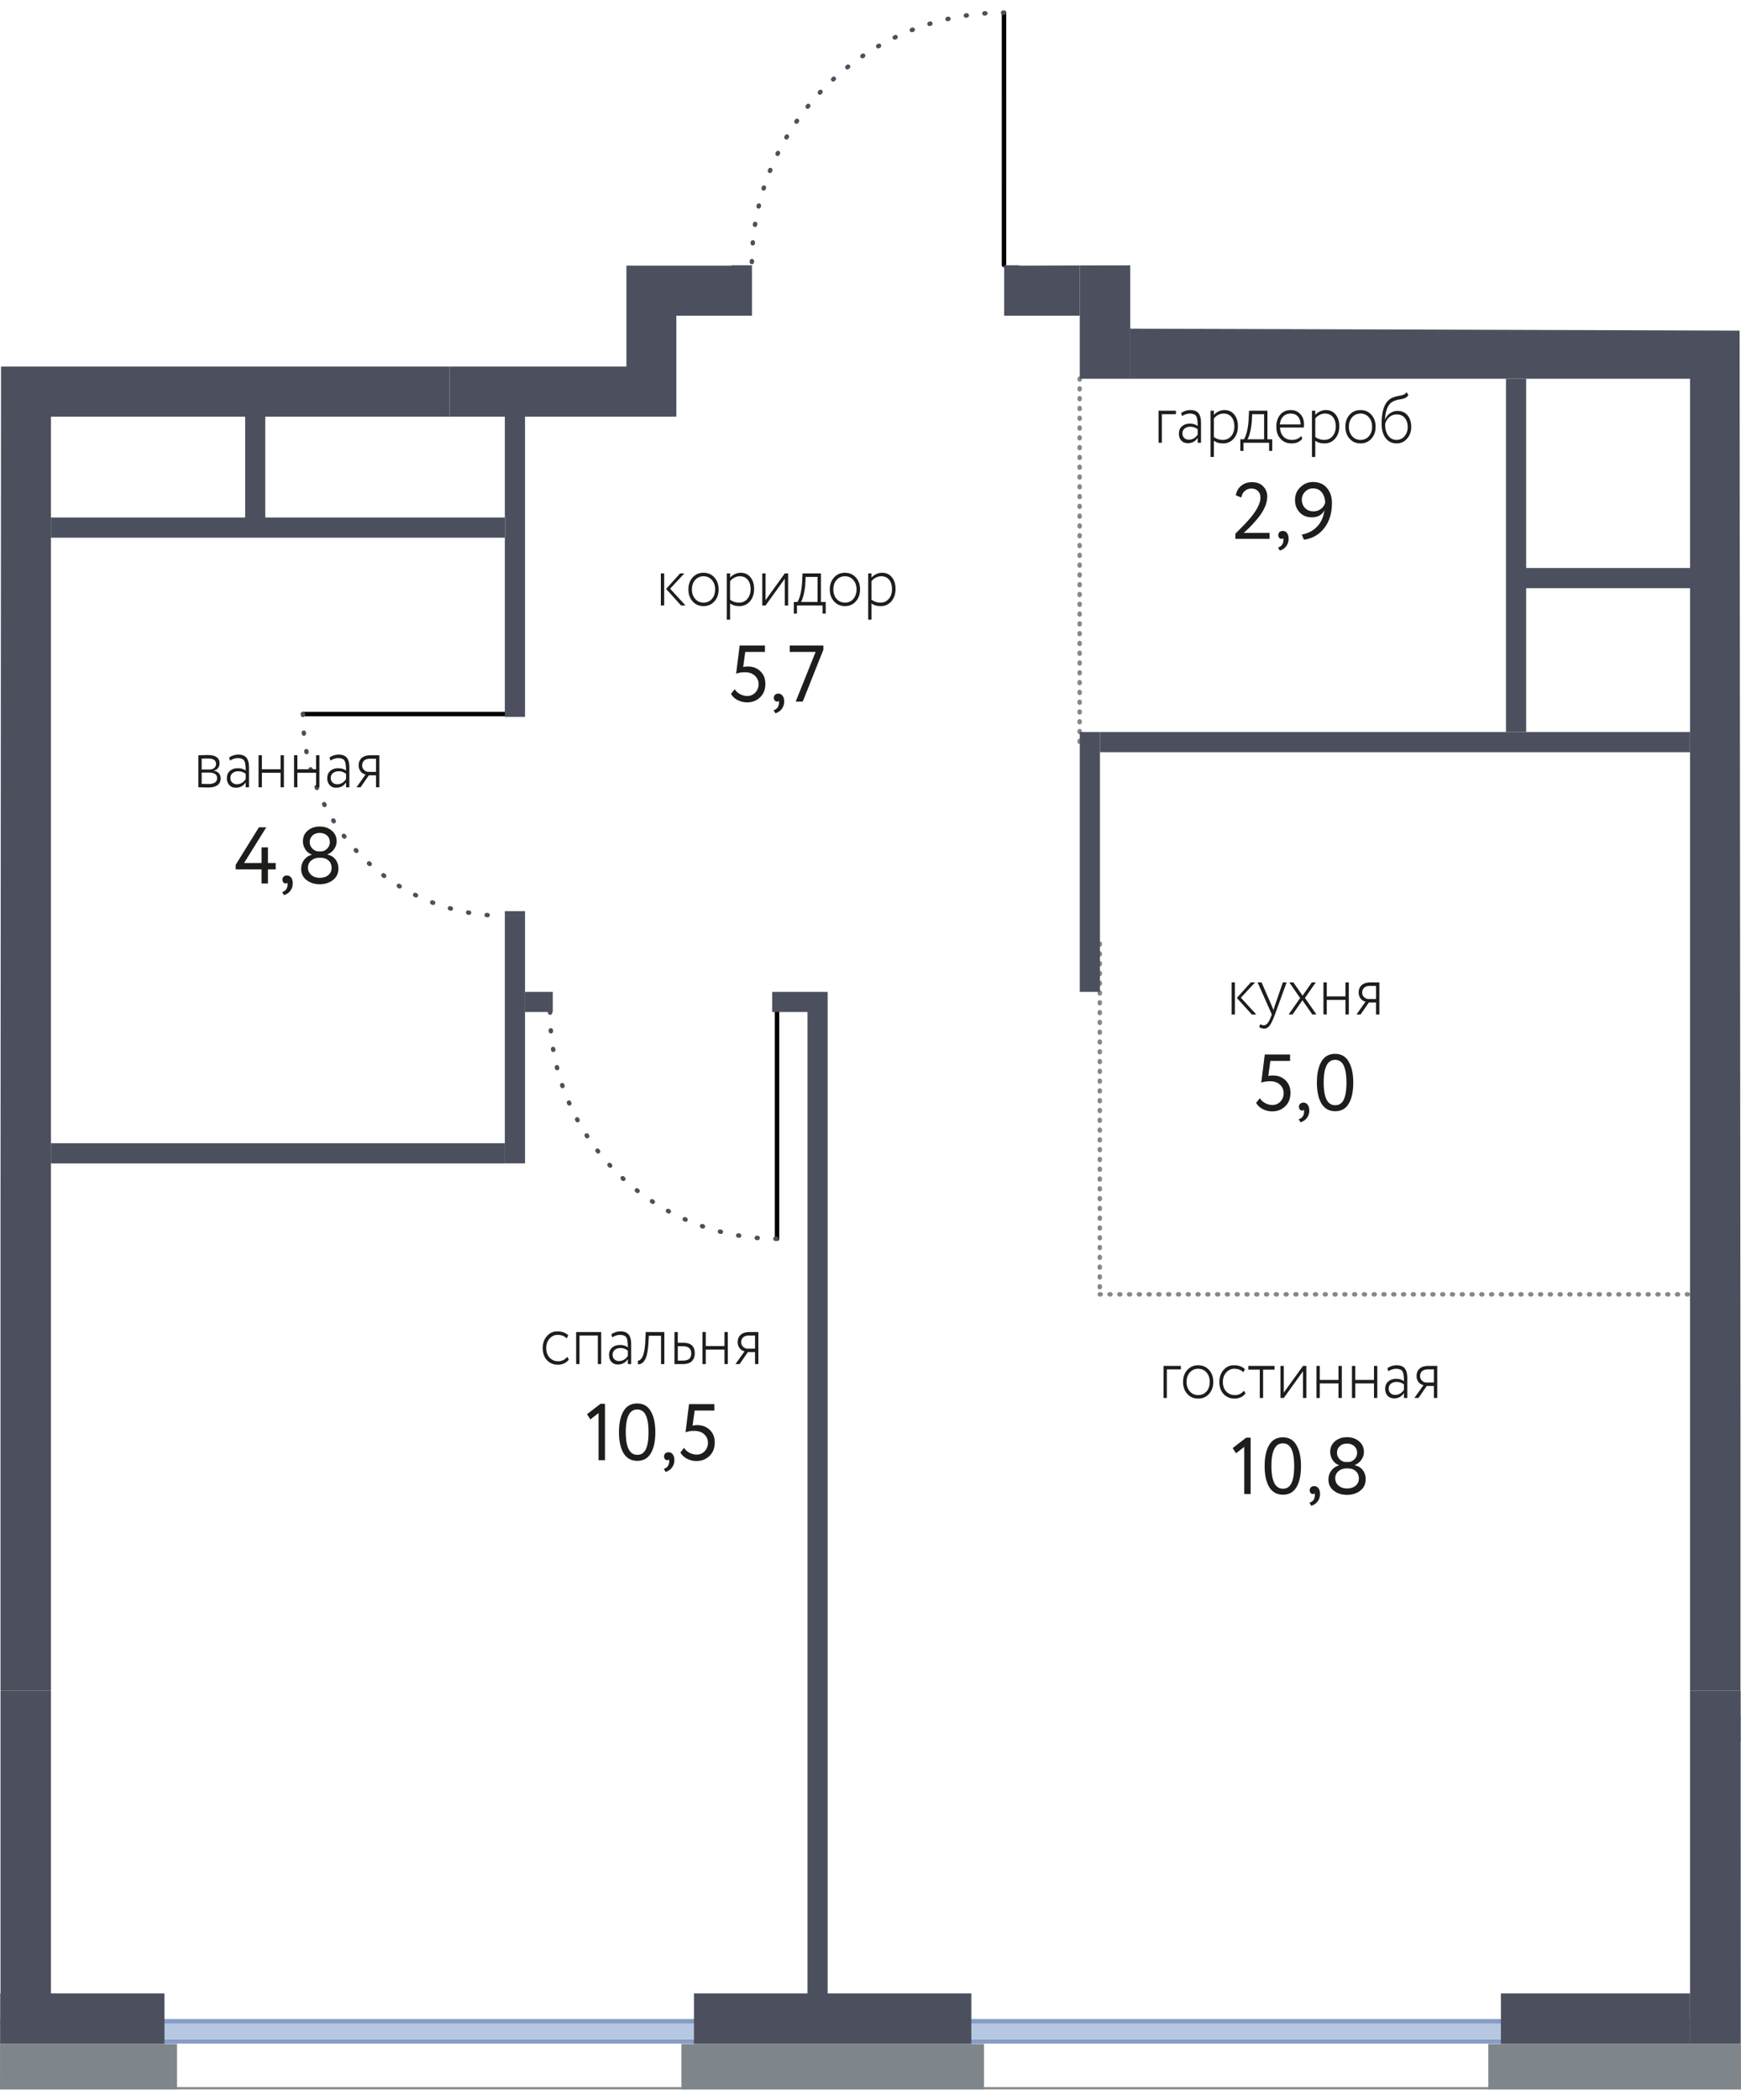
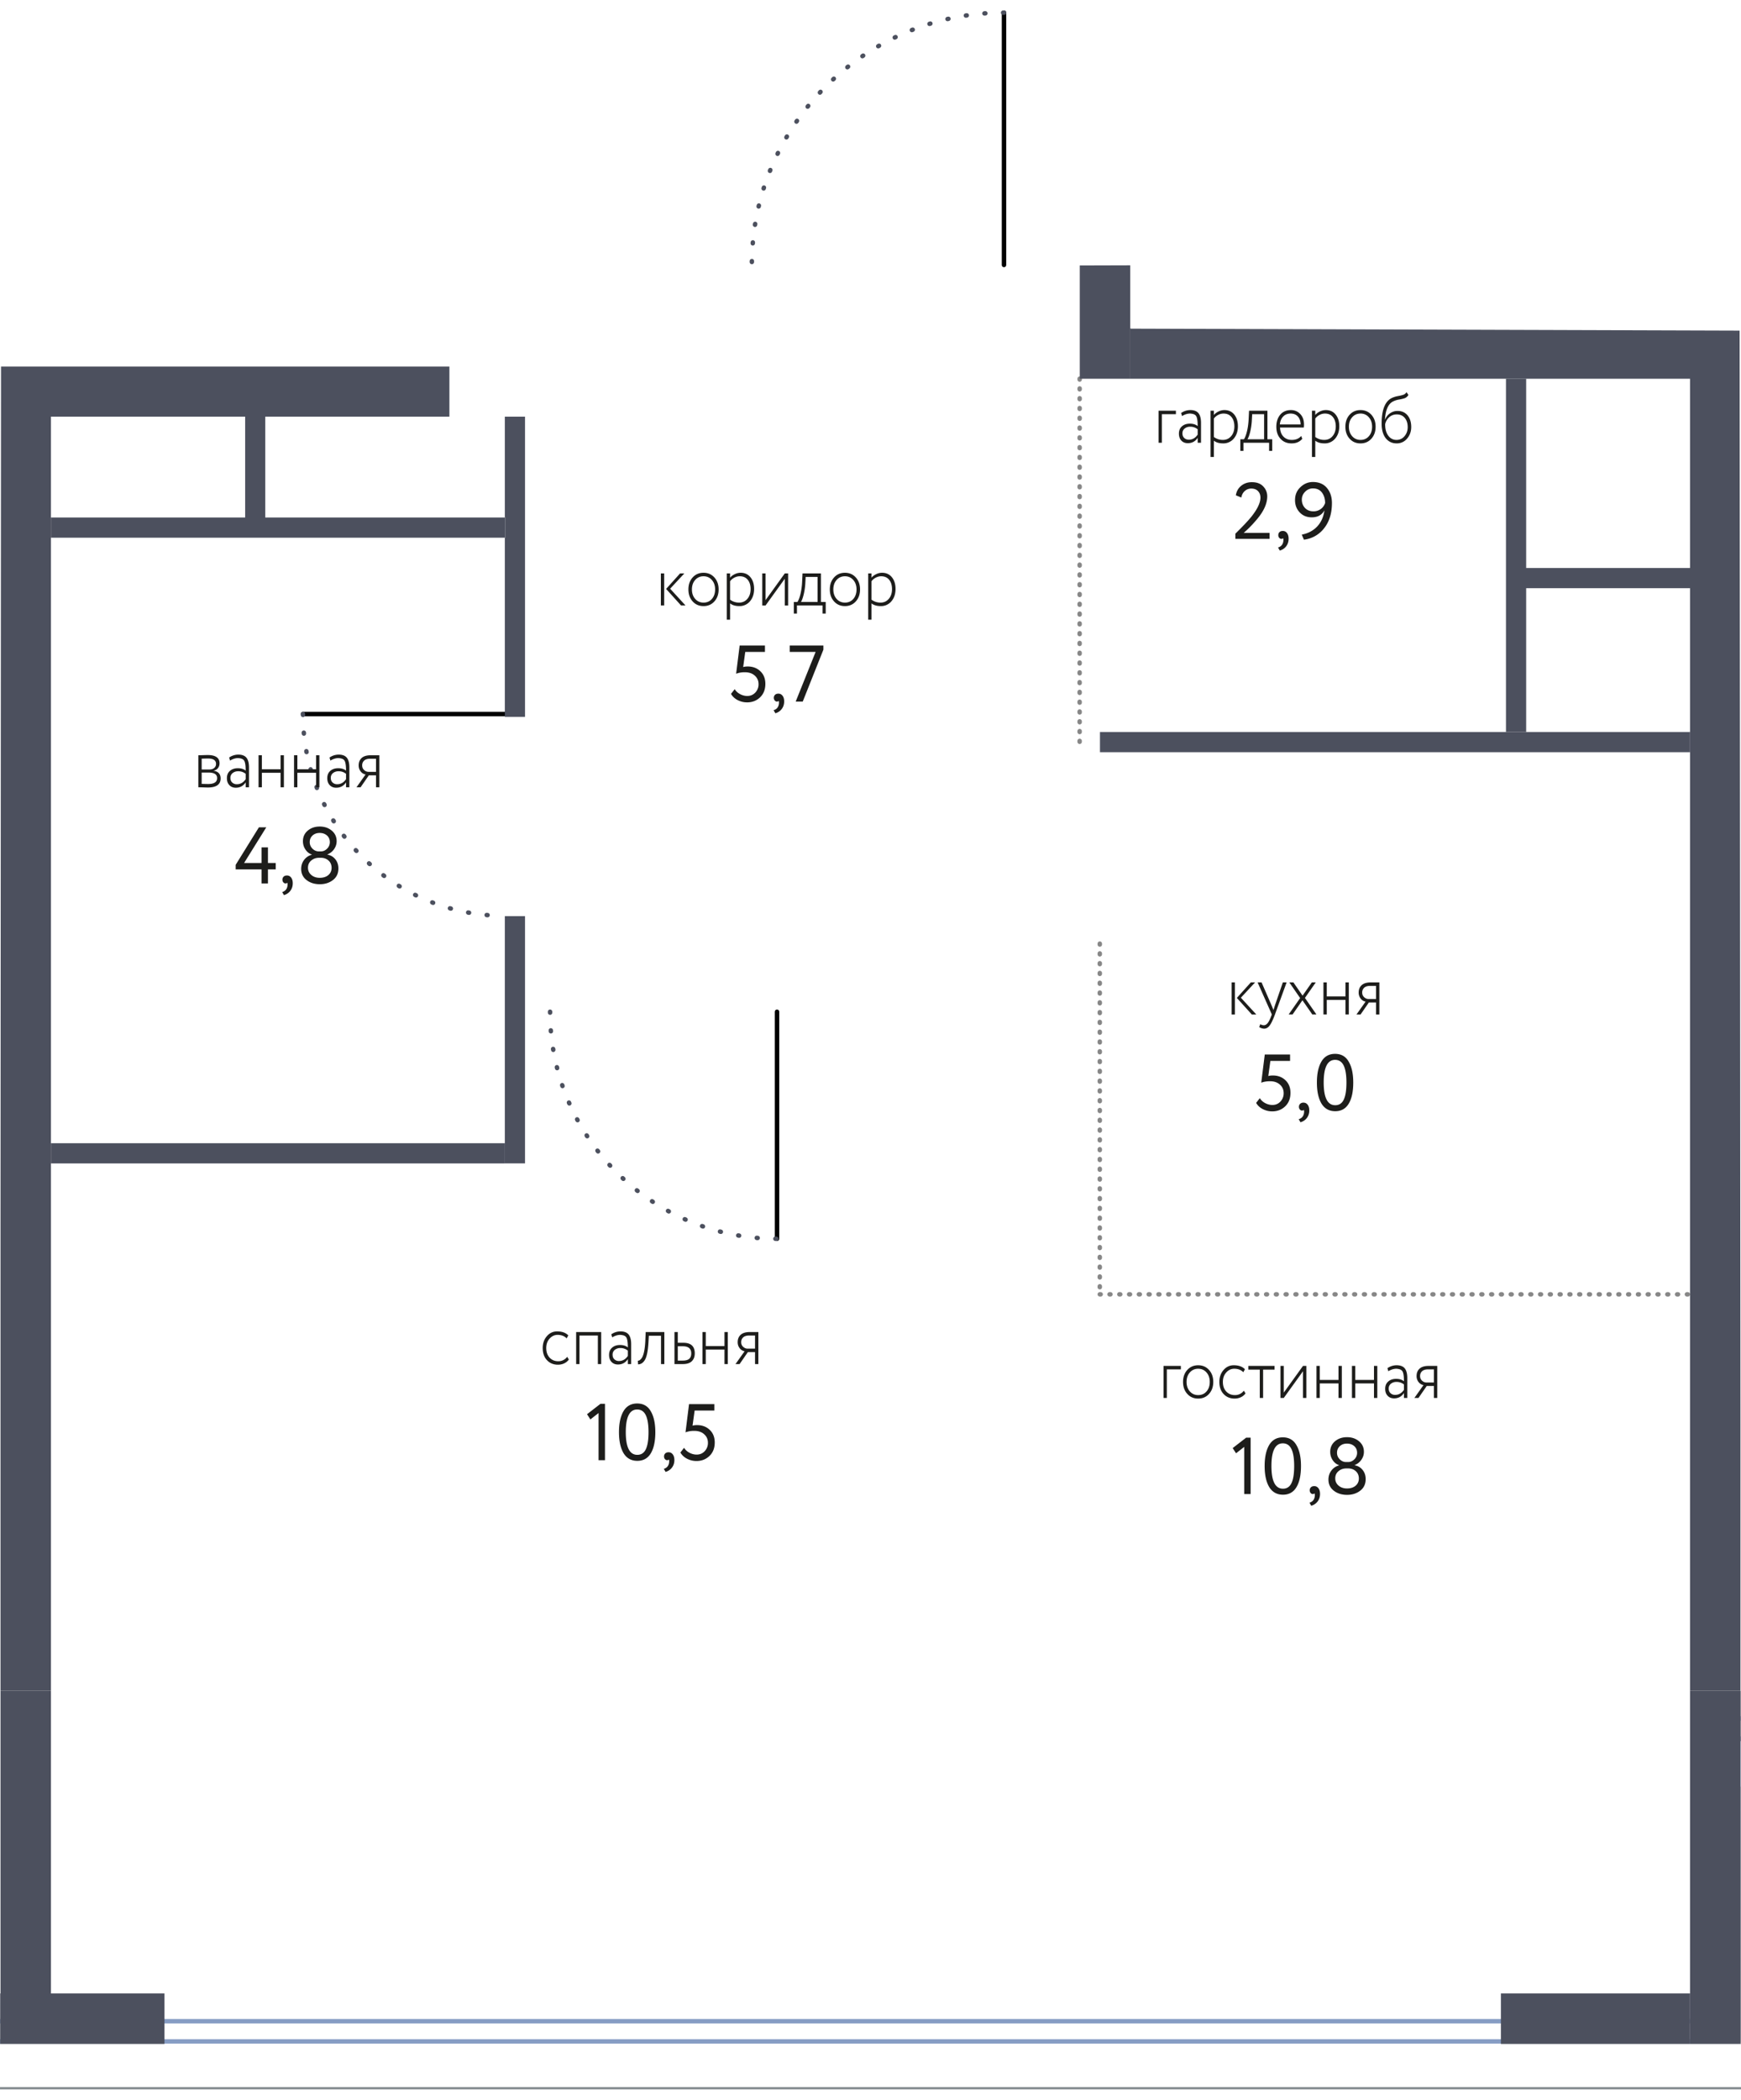
<svg xmlns="http://www.w3.org/2000/svg" version="1.1" viewBox="391.712 202.173 195.708 235.93">
  <path fill="none" d="M391.828 243.361h70.3v-11.34h11.816l2.354-14.249 14.16-12.635 15.81-2.964v29.848l12.55-.036-.014 7.116 68.459.22.157 198.782H391.712l.116-194.742z" />
  <path fill="none" d="m393.705 246.688 70.3.312v-13.04h51.02v7.37l68.6.845v190.49H394.946l-1.24-185.977z" />
  <clipPath id="a">
    <path fill="none" d="M391.828 243.361h70.3v-11.34h11.816l2.354-14.249 14.16-12.635 15.81-2.964v29.848l12.55-.036-.014 7.116 68.459.22.157 198.782H391.712l.116-194.742z" />
  </clipPath>
  <g clip-path="url(#a)">
    <defs>
      <clipPath id="b" />
      <clipPath id="c" />
      <clipPath id="i" />
      <clipPath id="d" />
      <clipPath id="e" />
      <clipPath id="f" />
      <clipPath id="g" />
      <clipPath id="h" />
      <clipPath id="j" />
      <clipPath id="r" />
      <clipPath id="s" />
      <clipPath id="k" />
      <clipPath id="l" />
      <clipPath id="m" />
      <clipPath id="n" />
      <clipPath id="y" />
      <clipPath id="o" />
      <clipPath id="z" />
      <clipPath id="B" />
      <clipPath id="C" />
      <clipPath id="E">
        <path fill="none" d="M517.61 394.239h17.434v26.22H517.61z" />
      </clipPath>
      <clipPath id="G">
-         <path fill="none" d="M495.902 349.703h8.632v6.468h-8.632z" />
-       </clipPath>
+         </clipPath>
      <clipPath id="H">
        <path fill="none" d="M508.683 349.703h8.632v6.468h-8.632z" />
      </clipPath>
      <clipPath id="I" />
      <clipPath id="u" />
      <clipPath id="v" />
      <clipPath id="w" />
      <clipPath id="K" />
      <clipPath id="x" />
      <clipPath id="L" />
      <clipPath id="N" />
      <clipPath id="O" />
      <clipPath id="P" />
      <clipPath id="A" />
      <clipPath id="Q" />
      <clipPath id="R" />
      <clipPath id="D" />
      <clipPath id="T" />
      <clipPath id="U" />
      <clipPath id="F" />
      <clipPath id="V" />
      <clipPath id="W">
-         <path transform="rotate(-8.133 575.786 358.693)" fill="none" d="M572.944 352.65h5.683v12.088h-5.683z" />
-       </clipPath>
+         </clipPath>
      <clipPath id="X" />
      <clipPath id="Y" />
      <clipPath id="Z" />
      <clipPath id="J" />
      <clipPath id="aa" />
      <clipPath id="ab" />
      <clipPath id="ac">
        <path fill="none" d="M533.31 223.317h36.81v14.04h-36.81z" />
      </clipPath>
      <clipPath id="ad">
        <path fill="none" d="M406.09 334.659h36.808v14.04H406.09z" />
      </clipPath>
      <clipPath id="ae" />
      <clipPath id="af" />
      <clipPath id="ag" />
      <clipPath id="ah" />
      <clipPath id="ai" />
      <clipPath id="aj" />
      <clipPath id="ak" />
      <clipPath id="S" />
      <symbol id="q" data-name="диван 2" viewBox="0 0 50.444 60.331">
        <g clip-path="url(#b)">
          <use width="38.254" height="36.425" transform="translate(6.095)" href="#c" />
        </g>
      </symbol>
      <symbol id="al" data-name="диван 3" viewBox="0 0 69.208 43.326">
        <g clip-path="url(#c)">
          <use width="56.683" height="19.342" transform="translate(6.262)" href="#d" />
        </g>
      </symbol>
      <symbol id="t" data-name="кровать 1 место с тумбами" viewBox="0 0 55.671 54.108">
        <use width="25.712" height="54.108" transform="translate(14.979)" href="#e" />
        <use width="13.756" height="13.756" transform="translate(0 40.352)" href="#f" />
        <use width="13.756" height="13.756" transform="translate(41.914 40.352)" href="#g" />
      </symbol>
      <symbol id="M" data-name="кровать 2 места с тумбами" viewBox="0 0 75.696 56.943">
        <use width="45.551" height="56.943" transform="translate(15.072)" href="#h" />
        <use width="13.756" height="13.756" transform="translate(61.94 43.187)" href="#f" />
        <use width="13.756" height="13.756" transform="translate(0 43.187)" href="#f" />
      </symbol>
      <symbol id="p" data-name="стол обеденный 4" viewBox="0 0 40.302 51.172">
        <g clip-path="url(#i)">
          <use width="13.391" height="16.274" transform="translate(1.438 34.898)" href="#j" />
        </g>
        <g clip-path="url(#d)">
          <use width="13.391" height="16.274" transform="rotate(-180 9.87 9.662)" href="#j" />
        </g>
        <g clip-path="url(#e)">
          <use width="13.391" height="16.274" transform="translate(18.824 34.898)" href="#j" />
        </g>
        <g clip-path="url(#f)">
          <use width="13.391" height="16.274" transform="rotate(-151.982 20.108 6.567)" href="#j" />
        </g>
      </symbol>
    </defs>
    <path fill="none" stroke="#878787" stroke-dasharray="0 0 0 0 0 0 .1 1" stroke-linecap="round" stroke-linejoin="round" stroke-width=".5" d="m515.34 347.596 66.33.003m-66.33-39.404v39.401m-2.266-62.078.002-40.82" data-name="зоны" />
    <g data-name="мебель">
      <g data-name="ковры">
        <use width="75.528" height="50.261" transform="matrix(0 -1 1.097 0 56.353 93.795)" href="#k" />
        <use width="75.528" height="50.261" transform="matrix(0 -1 1.097 0 599.188 390.292)" href="#k" />
        <use width="75.528" height="50.261" transform="matrix(0 1 -1.097 0 471.355 349.371)" href="#k" />
        <use width="50.48" height="62.004" transform="matrix(-.894 0 0 .894 547.399 368.247)" href="#l" />
        <use width="50.48" height="62.004" transform="matrix(0 .799 .799 0 19.454 143.7)" href="#l" />
        <use width="75.528" height="50.261" transform="matrix(0 .731 1.143 0 167.303 23.821)" href="#k" />
        <use width="75.528" height="50.261" transform="matrix(0 -1 -.967 0 282.792 423.976)" href="#k" />
        <use width="50.48" height="62.004" transform="matrix(1 0 0 -1 48.512 414.005)" href="#l" />
        <use width="75.528" height="50.261" transform="matrix(0 .757 -1.026 0 187.085 351.328)" href="#k" />
        <use width="75.528" height="50.261" transform="matrix(0 .919 -1.255 0 375.917 354.219)" href="#k" />
      </g>
      <g data-name="мебель-2">
        <use width="12.307" height="12.101" transform="scale(-1 1) rotate(-69.595 -21.03 592.554)" href="#m" />
        <use width="59.652" height="17.165" transform="matrix(-1.278 0 0 .998 241.478 95.063)" href="#n" />
        <use width="59.652" height="17.165" transform="matrix(-1.149 0 0 1 84.221 111.914)" href="#n" />
        <g clip-path="url(#g)">
          <use width="36.808" height="14.041" transform="rotate(-180 34.805 63.6)" href="#o" />
        </g>
        <g clip-path="url(#h)">
          <use width="40.302" height="51.172" transform="matrix(-1 0 0 1 76.026 299.567)" href="#p" />
        </g>
        <g clip-path="url(#j)">
          <use width="10.13" height="6.468" transform="matrix(-1 0 0 1 50.65 315.038)" href="#q" />
        </g>
        <g clip-path="url(#r)">
          <use width="10.13" height="6.468" transform="matrix(-1 0 0 1 68.496 315.118)" href="#q" />
        </g>
        <use width="59.652" height="17.165" transform="matrix(-.57 0 0 -.992 199.579 131.375)" href="#n" />
        <g clip-path="url(#s)">
          <use width="55.671" height="54.108" transform="matrix(0 1 1 0 188.572 22.596)" href="#t" />
        </g>
        <g clip-path="url(#k)">
          <use width="16.604" height="16.951" transform="scale(1 -1) rotate(-68.268 55.414 -121.053)" href="#u" />
        </g>
        <use width="34.248" height="17.029" transform="matrix(0 -1 -1 0 148.581 52.528)" href="#v" />
        <use width="56.766" height="10.178" transform="matrix(0 .59 1.081 0 199.643 356.616)" href="#w" />
        <g clip-path="url(#l)">
          <use width="7.413" height="9.828" transform="rotate(-71.776 359.895 47.7) scale(.666)" href="#x" />
        </g>
        <g clip-path="url(#m)">
          <use width="7.413" height="9.828" transform="rotate(-88.094 294.032 82.006) scale(.666)" href="#x" />
        </g>
        <g clip-path="url(#n)">
          <use width="7.413" height="9.828" transform="rotate(-69.132 368.235 37.923) scale(.436)" href="#x" />
        </g>
        <use width="56.766" height="10.178" transform="matrix(0 -.59 -1.081 0 142.71 85.89)" href="#w" />
        <g clip-path="url(#y)">
          <use width="7.413" height="9.828" transform="rotate(108.224 45.601 84.704) scale(.666)" href="#x" />
        </g>
        <g clip-path="url(#o)">
          <use width="7.413" height="9.828" transform="rotate(91.906 36.487 102.418) scale(.666)" href="#x" />
        </g>
        <g clip-path="url(#z)">
          <use width="7.413" height="9.828" transform="rotate(110.868 44.866 85.483) scale(.436)" href="#x" />
        </g>
        <use width="12.307" height="12.101" transform="translate(33.993 216.726)" href="#m" />
        <use width="12.307" height="12.101" transform="rotate(-16.553 776.424 -54.364)" href="#m" />
        <use width="12.307" height="12.101" transform="translate(19.646 216.726)" href="#m" />
        <use width="59.652" height="17.165" transform="matrix(.78 0 0 1 17.835 201.201)" href="#A" />
        <g clip-path="url(#B)">
          <use width="10.13" height="6.468" transform="rotate(-180 22.931 108.4)" href="#q" />
        </g>
        <g clip-path="url(#C)">
          <use width="10.13" height="6.468" transform="rotate(-180 15.432 108.4)" href="#q" />
        </g>
        <use width="56.766" height="10.178" transform="matrix(0 1.314 1.443 0 567.455 347.578)" href="#w" />
        <use width="34.08" height="7.348" transform="matrix(0 .97 1.059 0 570.932 385.707)" href="#D" />
        <use width="56.766" height="10.178" transform="matrix(0 1.032 .851 0 474.178 365.054)" href="#w" />
        <use width="34.08" height="7.348" transform="matrix(0 .802 .876 0 475.043 366.81)" href="#D" />
        <use width="50.444" height="60.331" transform="matrix(0 -1.073 -1 0 544.813 423.047)" href="#q" />
        <g clip-path="url(#E)">
          <use width="26.22" height="17.433" transform="rotate(90 70.402 464.641)" href="#F" />
        </g>
        <use width="12.307" height="12.101" transform="rotate(-180 251.638 174.89)" href="#m" />
        <use width="12.307" height="12.101" transform="rotate(-180 258.812 174.89)" href="#m" />
        <use width="59.652" height="17.165" transform="matrix(-.608 0 0 -1 520.822 365.303)" href="#A" />
        <g clip-path="url(#G)">
          <use width="10.13" height="6.468" transform="matrix(.852 0 0 1 495.762 349.703)" href="#q" />
        </g>
        <g clip-path="url(#H)">
          <use width="10.13" height="6.468" transform="matrix(.852 0 0 1 508.543 349.703)" href="#q" />
        </g>
        <use width="56.766" height="10.178" transform="matrix(.993 0 0 -.906 15.588 140.555)" href="#w" />
        <use width="34.08" height="7.348" transform="matrix(.97 0 0 -1.059 27.257 139.759)" href="#D" />
        <g clip-path="url(#I)">
          <use width="26.22" height="17.433" transform="translate(21.363 149.214)" href="#F" />
        </g>
        <use width="56.766" height="10.178" transform="matrix(0 -1.232 -1 0 22.106 422.73)" href="#w" />
        <use width="34.08" height="7.348" transform="matrix(0 -1 -1 0 20.908 404.403)" href="#D" />
        <g clip-path="url(#u)">
          <use width="26.22" height="17.433" transform="matrix(0 1 1 0 61.2 364.319)" href="#F" />
        </g>
        <g clip-path="url(#v)">
          <use width="69.208" height="42.875" transform="rotate(-90 248.299 174.08)" href="#J" />
        </g>
        <use width="59.652" height="17.165" transform="matrix(.893 0 0 -.993 338.47 349.881)" href="#n" />
        <g clip-path="url(#w)">
          <use width="36.808" height="14.041" transform="translate(347.25 334.342)" href="#o" />
        </g>
        <use width="59.652" height="17.165" transform="matrix(1.028 0 0 -.993 119.377 339.724)" href="#n" />
        <g clip-path="url(#K)">
          <use width="36.808" height="14.041" transform="translate(130.173 324.185)" href="#o" />
        </g>
        <use width="59.652" height="17.165" transform="matrix(.982 0 0 -.993 212.328 339.724)" href="#n" />
        <g clip-path="url(#x)">
          <use width="36.808" height="14.041" transform="translate(222.925 324.185)" href="#o" />
        </g>
        <use width="56.766" height="10.178" transform="matrix(0 1.073 -.984 0 304.462 363.178)" href="#w" />
        <use width="56.766" height="10.178" transform="matrix(0 .786 -.365 0 216.118 347.591)" href="#w" />
        <use width="34.08" height="7.348" transform="matrix(0 .703 .703 0 296.152 365.792)" href="#D" />
        <g clip-path="url(#L)">
          <use width="75.696" height="56.943" transform="matrix(0 -1 -1 0 271.966 424.85)" href="#M" />
        </g>
        <use width="56.766" height="10.178" transform="matrix(0 -.232 1.26 0 379.125 423.685)" href="#w" />
        <g clip-path="url(#N)">
          <use width="16.604" height="16.951" transform="scale(-1 1) rotate(61.555 -508.731 -125.643)" href="#u" />
        </g>
        <use width="34.248" height="17.029" transform="rotate(90 .472 368.977) scale(1.082)" href="#v" />
        <g clip-path="url(#O)">
          <use width="7.413" height="9.828" transform="matrix(.221 .672 .672 -.221 381.698 413.46)" href="#x" />
        </g>
        <g clip-path="url(#P)">
          <use width="7.413" height="9.828" transform="matrix(.024 .707 .707 -.024 381.97 415.03)" href="#x" />
        </g>
        <g clip-path="url(#A)">
          <use width="7.413" height="9.828" transform="matrix(.165 .433 .433 -.165 381.266 419.968)" href="#x" />
        </g>
        <g clip-path="url(#Q)">
          <use width="16.604" height="16.951" transform="scale(-1 1) rotate(-72.692 185.892 339.61)" href="#u" />
        </g>
        <use width="34.248" height="17.029" transform="matrix(0 1.001 1.082 0 192.393 389.79)" href="#v" />
        <use width="25.712" height="54.108" transform="rotate(90 -97.482 270.166)" href="#e" />
        <use width="13.756" height="13.756" transform="rotate(90 -131.058 263.39)" href="#f" />
        <use width="13.756" height="13.756" transform="rotate(90 -109.71 241.898)" href="#f" />
        <g clip-path="url(#R)">
          <use width="17.349" height="15.281" transform="scale(-1.132 1.132) rotate(-72.28 106.1 384.507)" href="#S" />
        </g>
        <g clip-path="url(#D)">
          <use width="17.349" height="15.281" transform="rotate(107.72 34.1 300.684) scale(1.132)" href="#S" />
        </g>
        <use width="56.766" height="10.178" transform="matrix(0 .734 -1.386 0 26.002 45.707)" href="#w" />
        <use width="34.08" height="7.348" transform="matrix(0 .771 -.843 0 20.12 54.018)" href="#D" />
        <g clip-path="url(#T)">
          <use width="75.696" height="56.943" transform="rotate(-90 84.335 10.628)" href="#M" />
        </g>
        <g clip-path="url(#U)">
          <use width="75.696" height="56.943" transform="rotate(-90 504 -112.541)" href="#M" />
        </g>
        <g clip-path="url(#F)">
          <use width="17.349" height="15.281" transform="scale(1 -1) rotate(-74.385 -3.859 -26.925)" href="#S" />
        </g>
        <use width="56.766" height="10.178" transform="matrix(0 -.49 -1.387 0 25.993 45.926)" href="#w" />
        <g clip-path="url(#V)">
          <use width="12.088" height="5.682" transform="scale(1 -1) rotate(81.867 29.459 -5.001)" href="#aq" />
        </g>
        <g clip-path="url(#W)">
          <use width="12.088" height="5.682" transform="rotate(-98.133 445.221 -66.287)" href="#aq" />
        </g>
        <use width="59.652" height="17.165" transform="matrix(1.121 0 0 -.975 272.742 254.208)" href="#n" />
        <use width="59.652" height="17.165" transform="matrix(0 -.483 -.976 0 232.243 284.289)" href="#n" />
        <g clip-path="url(#X)">
          <use width="36.808" height="14.041" transform="rotate(-180 156.696 126.46)" href="#o" />
        </g>
        <use width="56.766" height="10.178" transform="matrix(0 -.323 -1.66 0 232.328 255.856)" href="#w" />
        <g clip-path="url(#Y)">
          <use width="9.113" height="9.755" transform="matrix(0 .861 .861 0 219.425 238.775)" href="#au" />
        </g>
        <g clip-path="url(#Z)">
          <use width="8.858" height="10.515" transform="matrix(0 -.861 -.861 0 228.044 254.825)" href="#aw" />
        </g>
        <g clip-path="url(#J)">
          <use width="36.808" height="14.041" transform="translate(192.603 96.898)" href="#o" />
        </g>
        <use width="9.397" height="14.041" transform="matrix(1 0 0 -1 175.83 110.938)" href="#ay" />
        <use width="9.397" height="14.041" transform="matrix(-1 0 0 1 179.776 115.816)" href="#ay" />
        <use width="9.397" height="14.041" transform="matrix(1 0 0 -1 182.531 129.777)" href="#ay" />
        <use width="13.772" height="8.304" transform="matrix(-1 0 0 1 152.977 162.187)" href="#az" />
        <use width="50.48" height="62.004" transform="matrix(.894 0 0 -.894 524.463 75.616)" href="#l" />
        <use width="75.528" height="50.261" transform="matrix(0 .731 1.071 0 601.357 57.867)" href="#k" />
        <use width="59.652" height="17.165" transform="matrix(.872 0 0 -1 620.519 308.914)" href="#n" />
        <g clip-path="url(#aa)">
          <use width="36.808" height="14.041" transform="translate(628.068 293.628)" href="#o" />
        </g>
        <use width="59.652" height="17.165" transform="matrix(-.519 0 0 .995 544.146 267.356)" href="#n" />
        <use width="59.652" height="17.165" transform="matrix(-.871 0 0 1 672.472 132.606)" href="#n" />
        <g clip-path="url(#ab)">
          <use width="36.808" height="14.041" transform="rotate(-180 332.461 73.946)" href="#o" />
        </g>
        <use width="59.652" height="17.165" transform="matrix(-1.151 0 0 1 587.33 222.072)" href="#n" />
        <g clip-path="url(#ac)">
          <use width="36.808" height="14.041" transform="rotate(-180 285.087 118.679)" href="#o" />
        </g>
        <use width="59.652" height="17.165" transform="matrix(.895 0 0 -1 397.355 349.945)" href="#n" />
        <g clip-path="url(#ad)">
          <use width="36.808" height="14.041" transform="translate(406.035 334.659)" href="#o" />
        </g>
        <g clip-path="url(#ae)">
          <use width="55.671" height="54.108" transform="matrix(0 1 1 0 619.208 56.641)" href="#t" />
        </g>
        <g clip-path="url(#af)">
          <use width="16.604" height="16.951" transform="scale(1 -1) rotate(74.657 354.523 406.833)" href="#u" />
        </g>
        <use width="34.248" height="17.029" transform="matrix(0 1 1 0 655.288 18.495)" href="#v" />
        <use width="56.766" height="10.178" transform="matrix(0 -1.042 -.961 0 597.15 389.316)" href="#w" />
        <use width="56.766" height="10.178" transform="matrix(0 -1.179 -1.294 0 515.97 85.165)" href="#w" />
        <use width="34.08" height="7.348" transform="matrix(0 -.97 -1.059 0 513.115 61.422)" href="#D" />
        <use width="56.766" height="10.178" transform="matrix(0 -1.415 -.968 0 599.305 98.819)" href="#w" />
        <use width="34.08" height="7.348" transform="matrix(0 -.768 -.84 0 596.93 96.28)" href="#D" />
        <use width="34.08" height="7.348" transform="matrix(0 -.927 -1.013 0 595.785 370.015)" href="#D" />
        <use width="50.444" height="60.331" transform="matrix(0 1.073 1 0 527.05 18.276)" href="#q" />
        <g clip-path="url(#ag)">
          <use width="26.22" height="17.433" transform="rotate(-90 300.732 -239.282)" href="#F" />
        </g>
        <use width="12.307" height="12.101" transform="translate(569.823 107.132)" href="#m" />
        <use width="12.307" height="12.101" transform="translate(555.476 107.132)" href="#m" />
        <use width="12.307" height="12.101" transform="rotate(166.575 279.831 79.325)" href="#m" />
        <use width="59.652" height="17.165" transform="matrix(.608 0 0 1 552.277 91.607)" href="#A" />
        <g clip-path="url(#ah)">
          <use width="10.13" height="6.468" transform="matrix(-.852 0 0 -1 577.337 107.207)" href="#q" />
        </g>
        <g clip-path="url(#ai)">
          <use width="10.13" height="6.468" transform="matrix(-.852 0 0 -1 564.557 107.207)" href="#q" />
        </g>
        <use width="13.772" height="8.304" transform="matrix(0 -1 -1 0 551.585 184.975)" href="#az" />
        <use width="9.397" height="14.041" transform="matrix(1 0 0 -1 531.67 282.927)" href="#ay" />
        <use width="9.397" height="14.041" transform="matrix(1 0 0 -1 518.068 282.618)" href="#ay" />
        <use width="45.551" height="56.943" transform="matrix(0 -1 -1 0 454.383 411.196)" href="#h" />
        <use width="13.756" height="13.756" transform="matrix(0 -.911 -.911 0 409.974 425.01)" href="#f" />
        <g clip-path="url(#aj)">
          <use width="7.413" height="9.828" transform="rotate(108.224 286.249 233.77) scale(.666)" href="#x" />
        </g>
        <g clip-path="url(#ak)">
          <use width="7.413" height="9.828" transform="rotate(91.906 281.142 307.233) scale(.666)" href="#x" />
        </g>
        <g clip-path="url(#S)">
          <use width="7.413" height="9.828" transform="rotate(110.868 284.945 226.64) scale(.436)" href="#x" />
        </g>
        <use width="69.208" height="43.326" transform="matrix(-.911 0 0 .911 75.31 152.795)" href="#al" />
        <use width="9.397" height="14.041" transform="matrix(0 -1 -1 0 230.358 268.878)" href="#ay" />
        <use width="9.397" height="14.041" transform="matrix(0 -1 -1 0 230.51 280.236)" href="#ay" />
        <use width="13.772" height="8.304" transform="matrix(0 -1 -1 0 270.472 280.949)" href="#az" />
        <use width="13.772" height="8.304" transform="matrix(1 0 0 -1 452.414 258.553)" href="#az" />
      </g>
    </g>
    <g data-name="кухня">
      <use width="59.652" height="17.165" transform="matrix(0 -.768 1 0 82.98 263.868)" href="#A" />
      <use width="59.652" height="17.165" transform="matrix(1.45 0 0 1 13.558 246.714)" href="#A" />
      <use width="17.165" height="17.165" transform="translate(13.556 246.714)" href="#aN" />
      <use width="17.165" height="17.165" transform="matrix(1 0 0 -1 13.612 286.43)" href="#aN" />
      <use width="17.165" height="17.165" transform="rotate(-180 32.671 143.215)" href="#aO" />
      <use width="17.165" height="17.165" transform="matrix(1 0 0 -1 99.96 286.43)" href="#aP" />
      <use width="14.345" height="13.914" transform="matrix(1 0 0 -1 83.651 284.407)" href="#aQ" />
      <use width="14.345" height="13.914" transform="translate(70.5 249.213)" href="#aQ" />
      <use width="17.165" height="17.165" transform="matrix(0 1 1 0 82.98 217.88)" href="#aR" />
      <use width="59.652" height="17.165" transform="matrix(0 1.246 -1 0 520.11 90.732)" href="#A" />
      <use width="59.652" height="17.165" transform="matrix(.84 0 0 1 502.957 150.147)" href="#A" />
      <use width="17.165" height="17.165" transform="rotate(90 214.673 305.436)" href="#aN" />
      <use width="17.165" height="17.165" transform="matrix(1 0 0 -1 535.907 167.313)" href="#aP" />
      <use width="17.165" height="17.165" transform="matrix(0 -1 -1 0 520.109 132.455)" href="#aO" />
      <use width="14.345" height="13.914" transform="matrix(-1 0 0 1 534.424 152.17)" href="#aQ" />
      <use width="59.652" height="17.165" transform="matrix(0 -.738 1 0 564.745 347.602)" href="#A" />
      <use width="59.652" height="17.165" transform="matrix(-1.115 0 0 -1 581.872 303.738)" href="#A" />
      <use width="17.165" height="17.165" transform="rotate(-90 456.212 -108.534)" href="#aN" />
      <use width="14.345" height="13.914" transform="matrix(1 0 0 -1 549.658 301.717)" href="#aQ" />
      <use width="12.091" height="17.165" transform="matrix(1 0 0 -1 535.424 303.738)" href="#aS" />
      <use width="9.969" height="17.165" transform="matrix(1 0 0 -1 520.459 303.738)" href="#aT" />
      <use width="12.091" height="17.165" transform="matrix(0 1 1 0 82.98 234.811)" href="#aS" />
      <use width="9.969" height="17.165" transform="matrix(-1 0 0 1 56.867 246.714)" href="#aT" />
    </g>
    <g data-name="санузел">
      <use width="56.766" height="10.178" transform="matrix(0 .392 1.347 0 378.772 284.44)" href="#w" />
      <use width="14.313" height="10.602" transform="matrix(0 1 1 0 380.28 288.517)" href="#aU" />
      <use width="56.766" height="10.178" transform="matrix(-.908 0 0 2.415 392.307 306.232)" href="#w" />
      <use width="20.093" height="49.799" transform="matrix(0 1 1 0 342.249 308.803)" href="#aV" />
      <use width="10.963" height="18.292" transform="matrix(0 1 1 0 374.514 267.68)" href="#aW" />
      <use width="56.766" height="10.178" transform="matrix(0 -.392 1.347 0 659.297 197.997)" href="#w" />
      <use width="14.313" height="10.602" transform="rotate(-90 427.363 -233.442)" href="#aU" />
      <use width="56.766" height="10.178" transform="matrix(-.347 0 0 -1.347 642.242 254.913)" href="#w" />
      <use width="14.313" height="10.602" transform="rotate(-180 319.537 126.702)" href="#aU" />
      <use width="56.766" height="10.178" transform="matrix(-.882 0 0 -2.415 672.832 176.205)" href="#w" />
      <use width="20.093" height="49.799" transform="matrix(0 -1 .971 0 624.233 173.634)" href="#aV" />
      <use width="10.963" height="18.292" transform="rotate(-90 434.897 -220.141)" href="#aW" />
      <use width="10.963" height="18.292" transform="rotate(-90 468.576 -185.647)" href="#aW" />
      <use width="56.766" height="10.178" transform="matrix(0 -.314 1.456 0 138.895 191.16)" href="#w" />
      <use width="14.313" height="10.602" transform="rotate(-90 165.139 24.365) scale(1.014)" href="#aU" />
      <use width="56.766" height="10.178" transform="matrix(0 -.972 1.456 0 227.275 182.756)" href="#w" />
      <use width="14.313" height="10.602" transform="rotate(-90 198.228 -30.94) scale(1.014)" href="#aU" />
      <use width="56.766" height="10.178" transform="matrix(-.477 0 0 -1.347 210.288 251.163)" href="#w" />
      <use width="14.313" height="10.602" transform="rotate(-180 102.107 124.829)" href="#aU" />
      <use width="56.766" height="10.178" transform="matrix(0 -.902 2.294 0 130.478 242.03)" href="#w" />
      <use width="20.093" height="49.799" transform="translate(131.991 191.973)" href="#aV" />
      <use width="56.766" height="10.178" transform="matrix(-.505 0 0 1.203 153.642 241.564)" href="#w" />
      <use width="56.766" height="10.178" transform="matrix(.327 0 0 -1.338 201.668 127.93)" href="#w" />
      <use width="10.963" height="18.292" transform="matrix(-1 0 0 1 120.542 223.45)" href="#aW" />
      <use width="10.963" height="18.292" transform="matrix(1 0 0 -1 208.827 145.854)" href="#aW" />
      <use width="10.963" height="18.292" transform="matrix(0 -1 -1 0 177.49 280.034)" href="#aW" />
      <use width="25.623" height="29.063" transform="matrix(.946 0 0 -.946 159.113 265.092)" href="#aX" />
      <use width="12.332" height="2.286" transform="matrix(0 -1 -1 0 104.61 212.865)" href="#aY" />
      <use width="12.332" height="2.286" transform="matrix(-1 0 0 1 221.055 180.049)" href="#aY" />
      <use width="12.332" height="2.286" transform="matrix(0 -1 -1 0 625.011 217.293)" href="#aY" />
      <use width="12.332" height="2.286" transform="matrix(0 1 1 0 208.131 263.752)" href="#aY" />
      <use width="56.766" height="10.178" transform="matrix(0 .392 -1.347 0 410.796 284.44)" href="#w" />
      <use width="14.313" height="10.602" transform="rotate(90 60.386 348.902)" href="#aU" />
      <use width="56.766" height="10.178" transform="matrix(.908 0 0 2.415 397.262 306.232)" href="#w" />
      <use width="20.093" height="49.799" transform="rotate(90 69.258 378.061)" href="#aV" />
      <use width="10.963" height="18.292" transform="rotate(90 73.687 341.368)" href="#aW" />
      <use width="17.165" height="17.165" transform="translate(622.677 222)" href="#aR" />
      <use width="17.165" height="17.165" transform="rotate(-90 414.206 -129.687)" href="#aR" />
      <use width="25.623" height="29.063" transform="matrix(0 .885 .885 0 646.789 241.25)" href="#aX" />
      <use width="12.332" height="2.286" transform="matrix(-1 0 0 1 641.101 287.322)" href="#aY" />
      <use width="12.332" height="2.286" transform="matrix(1 0 0 -1 422.174 264.871)" href="#aY" />
      <use width="12.332" height="2.286" transform="matrix(1 0 0 -1 358.953 264.871)" href="#aY" />
      <use width="17.165" height="12.043" transform="matrix(1 0 0 -1 340.483 274.372)" href="#aZ" />
      <use width="17.165" height="12.043" transform="matrix(0 1 1 0 437.105 262.63)" href="#aZ" />
    </g>
    <g data-name="двери" fill="none" stroke-linecap="round" stroke-linejoin="round" stroke-width=".5">
      <path stroke="#000" d="m504.572 231.943.001-28.347m-56.129 78.801h-22.677m53.29 33.45v25.512" data-name="полотно двери" />
      <path d="M504.573 203.596c-15.655 0-28.347 12.69-28.347 28.345m42.52-11.336c16.438 0 29.764-13.325 29.765-29.763m-122.744 91.554c0 12.524 10.152 22.678 22.676 22.678m5.102 10.772c0 14.09 11.421 25.512 25.511 25.513" stroke="#4c505e" stroke-dasharray="0 0 0 0 0 0 .1 2" data-name="система открывания" />
    </g>
    <g data-name="окна 2">
      <path d="m1.407 4.596 681.515.009v398.05h-90.414a.25.25 0 0 0-.25.25v33.766H1.407V4.596m-.25-.25v432.575h591.35v-34.016h90.665V4.355L1.157 4.346Z" fill="#7f868b" />
-       <path d="m8.81 12 666.709.008v383.244h-90.665v34.016H8.81V12m0-2a2 2 0 0 0-2 2v417.268a2 2 0 0 0 2 2h576.044a2 2 0 0 0 2-2v-32.016h88.665a2 2 0 0 0 2-2V12.008a2 2 0 0 0-2-2L8.81 10Z" fill="#b6c8e1" />
      <path fill="none" stroke="#879dc4" stroke-linecap="round" stroke-linejoin="round" stroke-width=".5" d="M8.81 429.268V12l666.709.008v383.244h-90.665v34.016H8.81z" />
      <path fill="none" stroke="#879dc4" stroke-linecap="round" stroke-linejoin="round" stroke-width=".5" d="M6.543 431.535V9.732l671.244.008v387.78h-90.665v34.015H6.542z" />
    </g>
    <use width="73.7" height="95.752" transform="matrix(-1 0 0 1 320.904 49.372)" href="#ba" data-name="лестница-2" />
    <g data-name="стены" fill="#4c505e">
      <path d="M587.36 392.138h19.28v5.67h-19.28zm0-153.08h4.25v2.27h-4.25zm0 158.75v34.01h-5.67v-39.68h5.67v5.67z" />
      <path d="M587.36 244.728v147.41h-5.67v-147.41h5.67zm0-3.4v3.4h-24.09v-.03H561v.03h-42.24v-5.67h68.6v2.27zm-5.67 184.82v5.67h-21.26v-5.67h21.26zm-18.42-160.16h18.42v2.27h-18.42zm0 0v18.43H561v-39.69h2.27v21.26z" />
      <path d="M561 244.698h2.27v.03H561zm2.27 39.72h18.42v2.27H561v-2.27h2.27zm-47.91 0H561v2.27h-45.64zm3.4-45.36v5.67h-5.67v-12.75h5.67v7.08z" />
-       <path d="M513.09 220.638h5.67v11.34h-5.67zm2.27 66.05v26.93h-2.27v-29.2h2.27v2.27zm-10.77-54.71h8.5v5.67h-8.5zm-3.69 194.17v5.67h-31.18v-5.67h31.18zm-16.15-110.27v110.27h-2.27v-110.27h2.27zm-5.67-2.26h5.67v2.26h-5.67v-2.26zm-.57 0h.57v2.26h-.57zm-10.77-81.64h8.5v5.67h-8.5zm0 5.67v11.34h-5.67v-17.01h5.67v5.67zm-5.67 5.67v5.67h-19.84v-5.67h19.84zm-8.5 70.3h.28v2.26h-.28zm-2.84 0h2.84v2.26h-2.84zm-2.27-9.07h2.27v.56h-2.27z" />
      <path d="M450.73 248.988v33.45h-2.27v-19.85h.06v-2.27h-.06v-11.33h2.27zm-2.27 33.45h2.27v.28h-2.27zm2.27 31.18v19.27h-2.27v-27.78h2.27v8.51z" />
      <path d="M448.46 260.318h.06v2.27h-.06zm-51.02 70.3h51.02v2.27h-51.02zm51.02-70.3v2.27h-51.02v-2.27h51.02zm-6.23-17v5.67h-92.7v-5.67h92.7zm-47.62-11.34h67.46v2.27h-67.46v-2.27zm24.66 17.01h2.26v11.33h-2.26zm-21.83 177.16h12.76v5.67h-12.76zm0 0v5.67h-5.67v-39.68h5.67v34.01z" />
      <path d="M397.44 260.318v131.82h-5.67v-143.15h5.67v11.33zm-18.42 165.83h12.75v5.67h-12.75zm12.75-165.83v2.27h-51.02v-2.27h51.02zm-51.02 70.3h51.02v2.27h-51.02v-2.27zm-16.73-98.64h70.59v2.27h-70.59v-2.27z" />
    </g>
    <g data-name="фасад" fill="#7f868b">
-       <path d="M559.015 436.921h33.449v-5.102h-33.45v5.102m-56.692 0v-5.102h-34.016v5.102h34.016m-90.709 0v-5.102h-34.015v5.102h34.015m-127.559 0h34.016v-5.102h-34.016v5.102m-59.527 0v-5.102H190.51v5.102h34.016m-93.544 0v-5.102H96.968v5.102h34.015m-124.724 0h34.016v-5.102H6.259v5.102Z" fill-rule="evenodd" />
      <path d="M587.361 402.905h5.103v28.914h-5.103z" />
-       <path d="M664.747 402.905h14.74v-5.102h-14.74v5.102m-56.693 0v-5.102h-20.693v5.102h20.693Z" fill-rule="evenodd" />
+       <path d="M664.747 402.905h14.74v-5.102v5.102m-56.693 0v-5.102h-20.693v5.102h20.693Z" fill-rule="evenodd" />
    </g>
    <path d="m455.47 354.617.186.305c-.13.186-.303.33-.522.432s-.452.152-.702.152c-.504 0-.916-.171-1.238-.513-.317-.34-.475-.794-.475-1.36 0-.527.154-.97.46-1.327.313-.363.696-.544 1.153-.544.556 0 .976.15 1.26.448l-.18.336c-.255-.262-.596-.393-1.023-.393-.346 0-.645.142-.9.424-.25.278-.374.63-.374 1.057 0 .448.127.807.382 1.08.254.267.575.4.964.4a1.21 1.21 0 0 0 1.008-.497Zm3.822.817h-.374v-3.208h-2.066v3.208h-.375v-3.6h2.815v3.6Zm1.238-3-.1-.344a1.797 1.797 0 0 1 1.03-.328c.421 0 .727.117.917.351.19.236.285.598.285 1.088v2.233h-.375v-.552c-.264.4-.633.6-1.109.6-.302 0-.544-.097-.727-.293-.182-.194-.273-.454-.273-.78 0-.351.115-.626.345-.823.226-.197.52-.296.886-.296s.657.09.878.272c0-.373-.024-.659-.072-.856-.038-.192-.116-.328-.234-.408-.117-.08-.298-.128-.544-.145-.292 0-.595.094-.907.28Zm.763 2.656c.404 0 .735-.19.994-.568v-.6a1.288 1.288 0 0 0-.842-.288.963.963 0 0 0-.62.2.665.665 0 0 0-.251.552c0 .213.067.384.201.511a.721.721 0 0 0 .518.193Zm5.099.344h-.375v-3.184h-1.368l-.043.783c-.063 1.014-.213 1.686-.454 2.017-.192.277-.43.416-.713.416l-.028-.408c.125 0 .242-.065.353-.193.263-.271.424-.909.482-1.912l.05-1.119h2.096v3.6Zm2.087 0h-.95v-3.6h.374v1.208h.627c.854 0 1.281.395 1.281 1.184 0 .373-.109.668-.328.883-.218.216-.553.325-1.004.325Zm-.014-2h-.562v1.608h.555c.335 0 .58-.067.73-.2.151-.134.227-.336.227-.609 0-.533-.317-.8-.95-.8Zm5.061 2h-.374v-1.632h-2.102v1.632h-.375v-3.6h.375v1.575h2.102v-1.575h.374v3.6Zm2.47-3.6h.965v3.6h-.375v-1.344h-.806l-.929 1.344h-.46l1.022-1.44a.884.884 0 0 1-.551-.34 1.063 1.063 0 0 1-.227-.684c0-.347.113-.623.339-.828s.566-.308 1.022-.308Zm-.965 1.144c0 .213.074.386.223.52.15.133.308.2.475.2h.857v-1.472h-.655c-.298 0-.522.068-.673.204a.7.7 0 0 0-.227.548Zm55.501-36.827h-.374v-3.6h.374v3.6Zm1.786-3.6h.482l-1.598 1.72 1.728 1.88h-.504l-1.678-1.856 1.57-1.743Zm3.599.001h.425l-1.31 3.6c-.235.634-.44 1.055-.612 1.263-.173.225-.375.336-.605.336a1.03 1.03 0 0 1-.554-.184l.122-.32a.84.84 0 0 0 .382.12c.163 0 .31-.078.44-.235.128-.158.263-.421.402-.788l.072-.193-1.598-3.6h.446l1.109 2.545.23.56c.005-.022.065-.214.18-.577l.871-2.527Zm3.263 0h.439l-1.218 1.743 1.29 1.856h-.462l-1.108-1.591-1.109 1.591h-.44l1.29-1.84-1.217-1.76h.46l1.03 1.488 1.044-1.487Zm4.153 3.599h-.374v-1.631h-2.102v1.631h-.375v-3.6h.375v1.576h2.102v-1.575h.375v3.6Zm2.47-3.599h.965v3.6h-.374v-1.344h-.807l-.929 1.343h-.46l1.022-1.44a.884.884 0 0 1-.551-.34 1.063 1.063 0 0 1-.227-.683c0-.347.113-.623.339-.829s.566-.307 1.022-.307Zm-.965 1.143c0 .214.075.387.224.52.148.134.307.2.475.2h.857v-1.472h-.656c-.298 0-.522.069-.673.205a.7.7 0 0 0-.227.547ZM414.007 290.63v-3.6c.159 0 .312-.003.461-.009.307-.01.502-.016.583-.016.893 0 1.34.31 1.34.928 0 .208-.06.389-.177.54a.754.754 0 0 1-.479.284v.016c.519.086.778.374.778.864 0 .678-.483 1.017-1.447 1.017-.063 0-.253-.006-.569-.017a15.905 15.905 0 0 0-.49-.008Zm1.087-3.233c-.158 0-.396.006-.712.017v1.215h.856c.236 0 .42-.057.555-.171a.576.576 0 0 0 .202-.46c0-.4-.3-.601-.9-.601Zm.065 1.576h-.777v1.273c.374.01.617.015.727.015.672 0 1.008-.22 1.008-.664 0-.416-.32-.624-.958-.624Zm2.411-1.343-.1-.344a1.797 1.797 0 0 1 1.03-.328c.422 0 .728.117.918.351.19.235.284.598.284 1.088v2.232h-.374v-.551c-.264.4-.634.6-1.11.6-.301 0-.544-.097-.726-.293-.183-.194-.274-.454-.274-.78 0-.352.115-.626.346-.823.226-.197.52-.296.885-.296s.658.09.879.271c0-.373-.024-.658-.072-.855-.039-.192-.117-.328-.234-.408-.118-.08-.299-.128-.544-.145-.292 0-.595.094-.907.28Zm.764 2.656c.403 0 .734-.19.994-.569v-.6a1.288 1.288 0 0 0-.843-.287.963.963 0 0 0-.619.2.665.665 0 0 0-.252.552c0 .212.067.383.202.511a.721.721 0 0 0 .518.193Zm5.292.344h-.374v-1.632h-2.102v1.631h-.375v-3.6h.375v1.576h2.102v-1.575h.374v3.6Zm3.989 0h-.374v-1.632h-2.102v1.631h-.375v-3.6h.375v1.576h2.102v-1.575h.374v3.6Zm1.238-3-.1-.344a1.797 1.797 0 0 1 1.03-.328c.421 0 .727.117.917.351.19.235.284.598.284 1.088v2.232h-.374v-.551c-.264.4-.633.6-1.109.6-.302 0-.544-.097-.727-.293-.183-.194-.274-.454-.274-.78 0-.352.116-.626.346-.823.226-.197.52-.296.885-.296s.658.09.879.271c0-.373-.024-.658-.072-.855-.038-.192-.117-.328-.234-.408-.117-.08-.299-.128-.544-.145-.292 0-.595.094-.907.28Zm.763 2.656c.404 0 .735-.19.994-.569v-.6a1.288 1.288 0 0 0-.842-.287.963.963 0 0 0-.62.2.665.665 0 0 0-.252.552c0 .212.067.383.202.511a.721.721 0 0 0 .518.193Zm3.774-3.256h.964v3.6h-.374v-1.344h-.807l-.928 1.343h-.46l1.021-1.44a.884.884 0 0 1-.55-.34 1.063 1.063 0 0 1-.227-.683c0-.347.113-.623.338-.829s.567-.307 1.023-.307Zm-.965 1.143c0 .214.074.387.223.52a.7.7 0 0 0 .475.2h.857v-1.472h-.655c-.298 0-.522.069-.674.205a.7.7 0 0 0-.226.547Zm33.949-17.975H466v-3.6h.374v3.6Zm1.786-3.6h.482l-1.599 1.72 1.728 1.88h-.503l-1.678-1.856 1.57-1.743Zm2.635 3.672c-.5 0-.907-.175-1.224-.528-.317-.351-.475-.8-.475-1.344s.158-.992.475-1.343c.317-.353.724-.529 1.224-.529.499 0 .907.176 1.224.529.317.351.475.8.475 1.343s-.158.993-.475 1.344c-.317.353-.725.529-1.224.529Zm0-.392c.389 0 .7-.136.936-.407.245-.278.367-.635.367-1.073 0-.432-.122-.787-.367-1.064s-.557-.416-.936-.416c-.375 0-.687.139-.936.416-.245.277-.367.632-.367 1.064 0 .432.122.787.367 1.064s.557.416.936.416Zm2.988 1.92h-.375v-5.2h.375v.48c.13-.16.303-.292.522-.395a1.52 1.52 0 0 1 .666-.157c.46 0 .827.168 1.101.504.274.336.41.774.41 1.312 0 .56-.153 1.021-.46 1.385a1.516 1.516 0 0 1-1.203.544c-.437 0-.782-.102-1.036-.305v1.832Zm1.087-4.88c-.211 0-.417.054-.616.16-.2.107-.356.24-.471.4v2.072c.297.219.633.328 1.008.328.383 0 .695-.14.936-.424.24-.282.36-.645.36-1.088s-.108-.795-.324-1.055c-.217-.262-.514-.393-.893-.393Zm5.061.28-2.16 3h-.374v-3.6h.374v3l2.16-3h.375v3.6h-.375v-3Zm1.369 3.912h-.354v-1.303h.404c.125-.177.236-.462.335-.857a7.31 7.31 0 0 0 .19-1.336l.05-1.015h2.067v3.208h.54v1.303h-.353v-.912h-2.88v.912Zm.978-4.12-.043.784a7.25 7.25 0 0 1-.201 1.28c-.092.352-.187.603-.288.753h1.872v-2.817h-1.34Zm4.414 3.28c-.5 0-.907-.175-1.224-.528-.317-.351-.475-.8-.475-1.344s.158-.992.475-1.343c.317-.353.724-.529 1.224-.529.499 0 .907.176 1.224.529.317.351.475.8.475 1.343s-.158.993-.475 1.344c-.317.353-.725.529-1.224.529Zm0-.392c.389 0 .7-.136.936-.407.245-.278.367-.635.367-1.073 0-.432-.122-.787-.367-1.064s-.557-.416-.936-.416c-.375 0-.687.139-.936.416-.245.277-.367.632-.367 1.064 0 .432.122.787.367 1.064s.556.416.936.416Zm2.988 1.92h-.374v-5.2h.374v.48c.13-.16.303-.292.522-.395a1.52 1.52 0 0 1 .666-.157c.46 0 .828.168 1.102.504.273.336.41.774.41 1.312 0 .56-.153 1.021-.46 1.385a1.516 1.516 0 0 1-1.203.544c-.437 0-.782-.102-1.037-.305v1.832Zm1.087-4.88c-.21 0-.416.054-.615.16-.2.107-.357.24-.472.4v2.072c.298.219.633.328 1.008.328.384 0 .696-.14.936-.424.24-.282.36-.645.36-1.088s-.108-.795-.324-1.055c-.216-.262-.514-.393-.893-.393Zm31.553-15h-.374v-3.6h1.951v.392h-1.577v3.208Zm2.267-3-.1-.344a1.798 1.798 0 0 1 1.03-.328c.422 0 .728.117.918.352.19.235.284.597.284 1.088v2.232h-.375v-.552c-.263.4-.633.6-1.108.6-.303 0-.545-.097-.728-.292-.182-.194-.273-.454-.273-.78 0-.352.115-.626.346-.824.225-.197.52-.296.885-.296s.658.09.878.272c0-.373-.023-.658-.071-.856-.04-.192-.117-.328-.234-.408s-.3-.128-.544-.144c-.292 0-.595.093-.908.28Zm.764 2.656c.403 0 .734-.19.993-.568v-.6a1.285 1.285 0 0 0-.842-.288.962.962 0 0 0-.619.2.665.665 0 0 0-.252.552c0 .213.067.384.202.512s.307.192.518.192Zm2.816 1.944h-.375v-5.2h.375v.48c.128-.16.302-.292.521-.396a1.53 1.53 0 0 1 .666-.156c.46 0 .828.168 1.102.504s.41.773.41 1.312c0 .56-.154 1.021-.46 1.384a1.516 1.516 0 0 1-1.203.544c-.437 0-.783-.101-1.036-.304v1.832Zm1.086-4.88c-.21 0-.417.053-.615.16-.2.106-.356.24-.471.4v2.072c.296.218.632.328 1.007.328.384 0 .696-.14.936-.424.24-.282.36-.646.36-1.088s-.108-.795-.324-1.056c-.216-.261-.514-.392-.893-.392Zm2.24 4.192h-.354v-1.304h.403c.125-.176.237-.462.335-.856s.163-.84.192-1.336l.05-1.016h2.066v3.208h.54v1.304h-.352v-.912h-2.88v.912Zm.978-4.12-.043.784a7.35 7.35 0 0 1-.2 1.28c-.093.352-.188.603-.289.752h1.872v-2.816h-1.34Zm5.509 2.448.122.32c-.293.341-.691.512-1.195.512-.518 0-.934-.17-1.245-.512-.318-.341-.476-.794-.476-1.36 0-.544.145-.992.433-1.344.292-.352.695-.528 1.209-.528.418 0 .768.15 1.051.448.279.293.417.685.417 1.176 0 .128-.006.24-.021.336h-2.671c.015.432.142.772.382 1.02.24.248.554.372.942.372.451 0 .802-.147 1.052-.44Zm-1.189-2.52c-.344 0-.625.112-.838.336-.213.224-.337.52-.37.888h2.333c-.005-.379-.109-.677-.31-.896-.202-.219-.474-.328-.815-.328Zm2.773 4.88h-.375v-5.2h.375v.48c.129-.16.303-.292.521-.396a1.53 1.53 0 0 1 .666-.156c.461 0 .829.168 1.102.504s.41.773.41 1.312c0 .56-.153 1.021-.46 1.384a1.516 1.516 0 0 1-1.203.544c-.436 0-.782-.101-1.036-.304v1.832Zm1.087-4.88a1.28 1.28 0 0 0-.615.16c-.2.106-.357.24-.472.4v2.072c.297.218.633.328 1.008.328.384 0 .695-.14.935-.424.24-.282.36-.646.36-1.088s-.108-.795-.324-1.056c-.215-.261-.513-.392-.892-.392Zm3.996 3.352c-.5 0-.907-.176-1.225-.528-.316-.352-.474-.8-.474-1.344s.158-.992.474-1.344c.318-.352.725-.528 1.225-.528.499 0 .907.176 1.224.528.317.352.475.8.475 1.344s-.158.992-.475 1.344c-.317.352-.725.528-1.224.528Zm0-.392c.389 0 .7-.136.936-.408.245-.277.367-.634.367-1.072 0-.432-.122-.787-.367-1.064a1.192 1.192 0 0 0-.936-.416c-.375 0-.687.138-.937.416-.244.277-.367.632-.367 1.064 0 .432.123.786.367 1.064.246.277.557.416.937.416Zm5.177-5.36.209.312a.868.868 0 0 1-.404.36 4.458 4.458 0 0 1-.627.152 2.285 2.285 0 0 0-.676.208c-.552.261-.862.944-.929 2.048h.015c.11-.294.295-.529.554-.708.26-.178.54-.268.842-.268.47 0 .845.164 1.124.492.278.328.417.767.417 1.316 0 .506-.156.942-.468 1.304a1.48 1.48 0 0 1-1.173.536c-.51 0-.92-.197-1.232-.592-.302-.395-.453-.936-.453-1.624 0-1.579.395-2.546 1.187-2.904a2.81 2.81 0 0 1 .67-.2c.288-.053.495-.106.62-.156s.232-.143.324-.276Zm-2.406 3.608c0 .539.119.966.354 1.28.234.314.542.472.92.472.366 0 .666-.139.901-.416.24-.283.36-.621.36-1.016 0-.432-.11-.778-.331-1.04-.221-.262-.52-.392-.9-.392-.34 0-.632.112-.87.336a1.461 1.461 0 0 0-.434.776Zm-24.54 109.392h-.374v-3.6h1.951v.392h-1.577v3.208Zm3.521.072c-.5 0-.907-.175-1.224-.528-.317-.351-.475-.8-.475-1.343s.158-.993.475-1.344c.317-.353.724-.529 1.224-.529.499 0 .907.176 1.224.529.317.351.475.8.475 1.344s-.158.992-.475 1.343c-.317.353-.725.529-1.224.529Zm0-.392c.389 0 .7-.136.936-.407.245-.278.367-.635.367-1.072 0-.433-.122-.788-.367-1.065s-.557-.416-.936-.416c-.375 0-.687.139-.936.416-.245.277-.367.632-.367 1.065 0 .431.122.786.367 1.063s.557.416.936.416Zm5.134-.496.187.305c-.13.186-.304.33-.522.431s-.452.153-.702.153c-.504 0-.917-.171-1.239-.513-.317-.34-.475-.794-.475-1.36 0-.528.154-.97.461-1.328.312-.362.696-.544 1.152-.544.557 0 .977.15 1.26.449l-.18.336c-.254-.262-.595-.393-1.022-.393-.346 0-.646.142-.9.424-.25.277-.375.63-.375 1.057 0 .448.127.807.382 1.08.254.266.576.399.964.399a1.21 1.21 0 0 0 1.009-.496Zm1.792-2.367h-1.288v-.416h2.951v.416H533.7v3.183h-.375v-3.183Zm4.86.183-2.16 3h-.374v-3.6h.374v3l2.16-3h.375v3.6h-.375v-3Zm4.363 3h-.374v-1.632h-2.102v1.632h-.375v-3.6h.375v1.576h2.102v-1.575h.374v3.6Zm3.989 0h-.374v-1.632h-2.102v1.632h-.375v-3.6h.375v1.576h2.102v-1.575h.374v3.6Zm1.238-3-.1-.343a1.797 1.797 0 0 1 1.03-.329c.421 0 .728.118.918.352.189.235.284.598.284 1.088v2.232h-.375v-.551c-.263.399-.633.6-1.109.6-.302 0-.544-.098-.727-.293-.182-.194-.273-.454-.273-.78 0-.352.115-.626.346-.823.225-.198.52-.296.885-.296s.658.09.878.271c0-.373-.024-.658-.072-.855-.038-.193-.116-.328-.233-.408-.118-.08-.3-.128-.544-.145-.293 0-.596.094-.908.28Zm.764 2.657c.403 0 .734-.19.993-.569v-.6a1.288 1.288 0 0 0-.842-.287.963.963 0 0 0-.62.2.665.665 0 0 0-.251.551c0 .213.067.384.202.512a.721.721 0 0 0 .518.193Zm3.773-3.256h.964v3.6h-.374v-1.344h-.807l-.929 1.343h-.46l1.022-1.44a.884.884 0 0 1-.55-.34 1.063 1.063 0 0 1-.227-.684c0-.346.112-.623.338-.828s.566-.307 1.023-.307Zm-.965 1.143c0 .214.074.387.223.52a.7.7 0 0 0 .475.2h.857v-1.472h-.655c-.298 0-.522.069-.674.204a.7.7 0 0 0-.226.548Z" data-name="подписи" fill="#1d1d1b" />
    <path d="m458.08 361.653-.379-.585 1.512-1.17h.504v6.336h-.72v-5.3l-.918.719Zm7.298 1.431c0 1.02-.169 1.812-.508 2.376-.34.564-.845.846-1.516.846-.679 0-1.195-.288-1.549-.864-.342-.582-.513-1.368-.513-2.358 0-.984.168-1.767.504-2.35.342-.581.855-.872 1.54-.872.69 0 1.2.29 1.53.873.342.576.512 1.36.512 2.349Zm-2.024 2.547c.438 0 .757-.21.958-.63.2-.42.301-1.06.301-1.917 0-.852-.103-1.49-.31-1.913s-.53-.634-.968-.634c-.852 0-1.278.85-1.278 2.547 0 1.698.432 2.547 1.297 2.547Zm3.005.189a.46.46 0 0 1 .135-.347c.09-.087.216-.13.378-.13.192 0 .348.08.468.239s.18.37.18.634c0 .324-.088.604-.266.841-.176.237-.418.4-.724.491l-.198-.342c.312-.096.504-.297.576-.603.042-.204.039-.354-.01-.45-.035.054-.101.08-.197.08-.09 0-.17-.04-.239-.12s-.103-.179-.103-.293Zm2.412-2.718.396-3.168h2.844v.72h-2.214l-.234 1.701c.144-.042.312-.063.504-.063.582 0 1.059.18 1.431.54.372.354.558.825.558 1.413 0 .63-.198 1.133-.594 1.512-.396.378-.882.567-1.458.567-.372 0-.723-.084-1.053-.252s-.582-.402-.756-.702l.414-.53c.144.233.347.42.607.557.262.138.53.207.806.207.36 0 .66-.126.9-.378a1.33 1.33 0 0 0 .369-.954c0-.384-.141-.702-.423-.954-.276-.252-.645-.378-1.107-.378a2.75 2.75 0 0 0-.99.162Zm64.719-39.282.396-3.169h2.844v.72h-2.214l-.233 1.701c.143-.042.311-.063.504-.063.582 0 1.058.18 1.43.54.372.354.558.825.558 1.413 0 .63-.197 1.134-.594 1.513-.395.378-.882.566-1.458.566-.372 0-.723-.084-1.053-.252s-.582-.401-.755-.702l.414-.53c.143.233.346.42.607.557s.53.207.806.207c.36 0 .659-.126.9-.378a1.33 1.33 0 0 0 .368-.954c0-.383-.14-.702-.423-.954-.276-.252-.645-.378-1.107-.378-.378 0-.708.054-.99.162Zm4.239 2.717a.46.46 0 0 1 .136-.347.525.525 0 0 1 .378-.13c.191 0 .347.08.467.239s.18.37.18.635c0 .323-.088.603-.265.84-.177.238-.418.4-.724.492l-.198-.343c.311-.096.504-.297.576-.603.042-.204.038-.354-.01-.45-.035.054-.102.081-.197.081a.311.311 0 0 1-.24-.12.44.44 0 0 1-.103-.294Zm6.103-2.737c0 1.021-.17 1.813-.51 2.377-.338.564-.844.846-1.516.846-.678 0-1.194-.288-1.548-.864-.342-.582-.512-1.368-.512-2.358 0-.984.168-1.767.504-2.349.341-.582.854-.873 1.539-.873.689 0 1.199.291 1.529.873.343.576.514 1.36.514 2.349Zm-2.026 2.549c.439 0 .758-.21.96-.631.2-.42.3-1.059.3-1.917 0-.852-.104-1.49-.31-1.912s-.53-.635-.967-.635c-.853 0-1.279.85-1.279 2.547 0 1.698.432 2.548 1.296 2.548ZM421.832 301.43h-.72v-1.576h-2.907v-.513l2.61-4.212h.828l-2.493 4.005h1.962v-1.755h.72v1.755h.873v.72h-.873v1.575Zm1.628-.415a.46.46 0 0 1 .136-.346c.09-.087.216-.13.378-.13.192 0 .347.079.467.238s.18.37.18.635c0 .323-.088.603-.265.84-.177.238-.419.4-.724.492l-.198-.343c.312-.096.504-.297.576-.603.042-.204.038-.354-.01-.45-.035.054-.102.081-.197.081-.09 0-.17-.04-.239-.12s-.104-.18-.104-.294Zm2.107-1.215c0-.378.108-.713.324-1.004.216-.29.504-.487.864-.588v-.028c-.288-.095-.525-.283-.711-.562s-.279-.59-.279-.932c0-.485.18-.882.54-1.187.366-.307.816-.46 1.35-.46s.984.153 1.35.46c.366.305.549.702.549 1.187 0 .318-.095.613-.283.887s-.44.472-.752.598v.027c.36.06.655.233.886.517.231.286.347.63.347 1.032 0 .551-.201.983-.603 1.296-.408.317-.903.476-1.485.476-.594 0-1.092-.156-1.494-.468s-.603-.73-.603-1.25Zm2.205-1.25h-.198c-.342 0-.636.104-.882.314-.24.204-.36.471-.36.802s.125.601.374.814c.248.213.565.32.949.32.402 0 .724-.104.968-.311.242-.207.364-.482.364-.823-.006-.336-.123-.607-.351-.811s-.516-.306-.864-.306Zm-.225-.72h.234c.27 0 .504-.103.702-.307a.994.994 0 0 0 .306-.729c0-.312-.108-.562-.324-.751-.216-.189-.489-.284-.819-.284-.324 0-.591.096-.801.288s-.315.44-.315.747c0 .283.102.525.306.729s.44.307.71.307Zm46.914-19.963.396-3.168h2.844v.72h-2.214l-.234 1.7c.144-.041.312-.063.504-.063.582 0 1.06.18 1.431.54.372.355.558.825.558 1.413 0 .63-.198 1.134-.594 1.513-.396.378-.881.566-1.458.566-.372 0-.723-.084-1.053-.252s-.582-.4-.756-.702l.414-.53c.144.233.347.42.608.558.261.137.529.207.805.207.36 0 .66-.126.9-.378a1.33 1.33 0 0 0 .37-.954c0-.384-.142-.702-.424-.954-.276-.252-.645-.378-1.107-.378a2.75 2.75 0 0 0-.99.162Zm4.239 2.718a.46.46 0 0 1 .135-.347c.09-.087.216-.13.378-.13.192 0 .348.08.468.238s.18.37.18.635c0 .323-.088.604-.265.84a1.356 1.356 0 0 1-.724.492l-.199-.343c.312-.095.504-.297.577-.602.042-.204.038-.355-.01-.45-.035.053-.102.08-.198.08-.09 0-.17-.04-.238-.12s-.104-.18-.104-.293Zm4.698-5.167h-2.907v-.72h3.78v.469l-2.322 5.832h-.792l2.24-5.58Zm85.929-66.748c0-.377.108-.712.324-1.003.216-.291.504-.488.864-.59v-.027c-.288-.095-.525-.283-.71-.562s-.28-.59-.28-.932c0-.485.18-.882.54-1.187.366-.307.816-.46 1.35-.46s.984.153 1.35.46c.366.305.549.702.549 1.187 0 .319-.094.613-.283.887s-.44.473-.752.599v.026c.36.06.656.233.887.517.23.286.346.63.346 1.032 0 .552-.201.983-.603 1.296-.408.317-.903.476-1.485.476-.594 0-1.092-.156-1.494-.468s-.603-.73-.603-1.25Zm2.205-1.25h-.198c-.342 0-.636.104-.882.314-.24.204-.36.472-.36.802s.125.601.374.814c.248.213.565.32.949.32.402 0 .725-.104.968-.311.242-.207.364-.482.364-.823-.006-.336-.123-.607-.351-.81s-.516-.307-.864-.307Zm-.225-.72h.234c.27 0 .504-.103.702-.307a.994.994 0 0 0 .306-.728c0-.313-.108-.563-.324-.752-.216-.189-.489-.284-.819-.284-.324 0-.591.096-.801.289s-.315.44-.315.747c0 .282.102.524.306.728s.441.307.711.307Zm3.276 3.185a.46.46 0 0 1 .135-.346c.09-.087.216-.13.378-.13.192 0 .348.079.468.238s.18.37.18.635c0 .323-.088.603-.265.84a1.354 1.354 0 0 1-.725.492l-.198-.343c.312-.096.504-.297.576-.602.042-.205.039-.355-.009-.45-.036.053-.102.08-.198.08-.09 0-.17-.04-.238-.12s-.104-.18-.104-.294Zm4.697-5.165h-2.906V204h3.78v.467l-2.322 5.832h-.792l2.24-5.58Zm-44.855 57.998h-3.842v-.585c.815-.798 1.416-1.433 1.8-1.908.677-.851 1.017-1.565 1.017-2.141 0-.3-.092-.545-.275-.734-.183-.19-.433-.284-.751-.284a1.08 1.08 0 0 0-.725.266c-.207.177-.34.424-.4.743l-.613-.253c.072-.45.275-.808.608-1.075.333-.267.73-.4 1.192-.4.553 0 .979.158 1.278.477.3.317.45.69.45 1.115 0 .81-.386 1.67-1.16 2.583a13.83 13.83 0 0 1-.837.918c-.18.18-.397.382-.649.603h2.907v.675Zm.982-.414c0-.143.045-.26.135-.346s.215-.13.377-.13c.193 0 .348.079.468.238s.18.37.18.635c0 .323-.088.603-.265.84s-.419.4-.724.492l-.199-.343c.313-.096.504-.297.577-.603.042-.204.039-.354-.01-.45-.035.054-.102.081-.197.081a.31.31 0 0 1-.239-.12.435.435 0 0 1-.103-.294Zm6.029-3.609c0 1.158-.297 2.106-.89 2.845a3.348 3.348 0 0 1-2.26 1.268l-.243-.566c.714-.139 1.293-.445 1.738-.918.443-.475.714-1.077.81-1.81-.283.523-.757.783-1.423.783-.551 0-1.001-.182-1.35-.548-.354-.373-.53-.834-.53-1.387 0-.594.204-1.08.612-1.458.401-.384.866-.575 1.394-.575.678 0 1.204.221 1.576.666.378.443.566 1.01.566 1.7Zm-.765 0c0-.462-.117-.852-.35-1.17-.235-.317-.573-.477-1.018-.477a1.19 1.19 0 0 0-.882.378c-.246.246-.369.54-.369.882 0 .372.118.685.356.937s.55.378.94.378a1.357 1.357 0 0 0 1.323-.928Zm-10.013 106.763-.378-.585 1.512-1.17h.504v6.336h-.72v-5.301l-.918.72Zm7.3 1.43c0 1.02-.17 1.813-.51 2.376-.338.565-.844.847-1.515.847-.679 0-1.195-.288-1.549-.864-.342-.582-.512-1.369-.512-2.359 0-.983.168-1.766.503-2.348.342-.582.855-.873 1.54-.873.69 0 1.2.29 1.53.873.342.576.513 1.359.513 2.348Zm-2.025 2.548c.438 0 .757-.21.958-.63.2-.42.301-1.06.301-1.918 0-.851-.103-1.489-.31-1.912s-.53-.635-.967-.635c-.853 0-1.279.85-1.279 2.547 0 1.698.432 2.548 1.297 2.548Zm3.005.189a.46.46 0 0 1 .135-.347c.09-.087.216-.13.378-.13.192 0 .348.08.468.238s.18.37.18.635c0 .323-.088.604-.266.84a1.348 1.348 0 0 1-.724.492l-.198-.343c.312-.095.504-.297.576-.602.042-.204.039-.355-.009-.45-.036.053-.102.08-.198.08-.09 0-.17-.04-.238-.12s-.104-.18-.104-.293Zm2.106-1.215c0-.378.108-.713.324-1.004.216-.291.504-.488.864-.59v-.026c-.288-.096-.525-.284-.711-.563s-.279-.59-.279-.932c0-.485.18-.881.54-1.187.366-.307.816-.459 1.35-.459s.984.152 1.35.459c.366.306.549.702.549 1.187 0 .319-.094.614-.283.887s-.44.473-.752.599v.026c.36.06.655.234.886.518.231.285.347.629.347 1.031 0 .552-.201.983-.603 1.296-.408.317-.903.476-1.485.476-.594 0-1.092-.156-1.494-.467s-.603-.73-.603-1.251Zm2.205-1.251h-.198c-.342 0-.636.104-.882.314-.24.204-.36.472-.36.802s.125.602.374.814c.248.213.565.32.949.32.402 0 .724-.104.968-.31.242-.208.364-.482.364-.824-.006-.336-.123-.607-.351-.81s-.516-.306-.864-.306Zm-.225-.72h.234c.27 0 .504-.103.702-.307a.994.994 0 0 0 .306-.728c0-.313-.108-.563-.324-.752-.216-.189-.489-.283-.819-.283-.324 0-.591.095-.801.288s-.315.44-.315.747c0 .282.102.524.306.728s.44.307.71.307Z" data-name="м2" fill="#1d1d1b" />
  </g>
</svg>